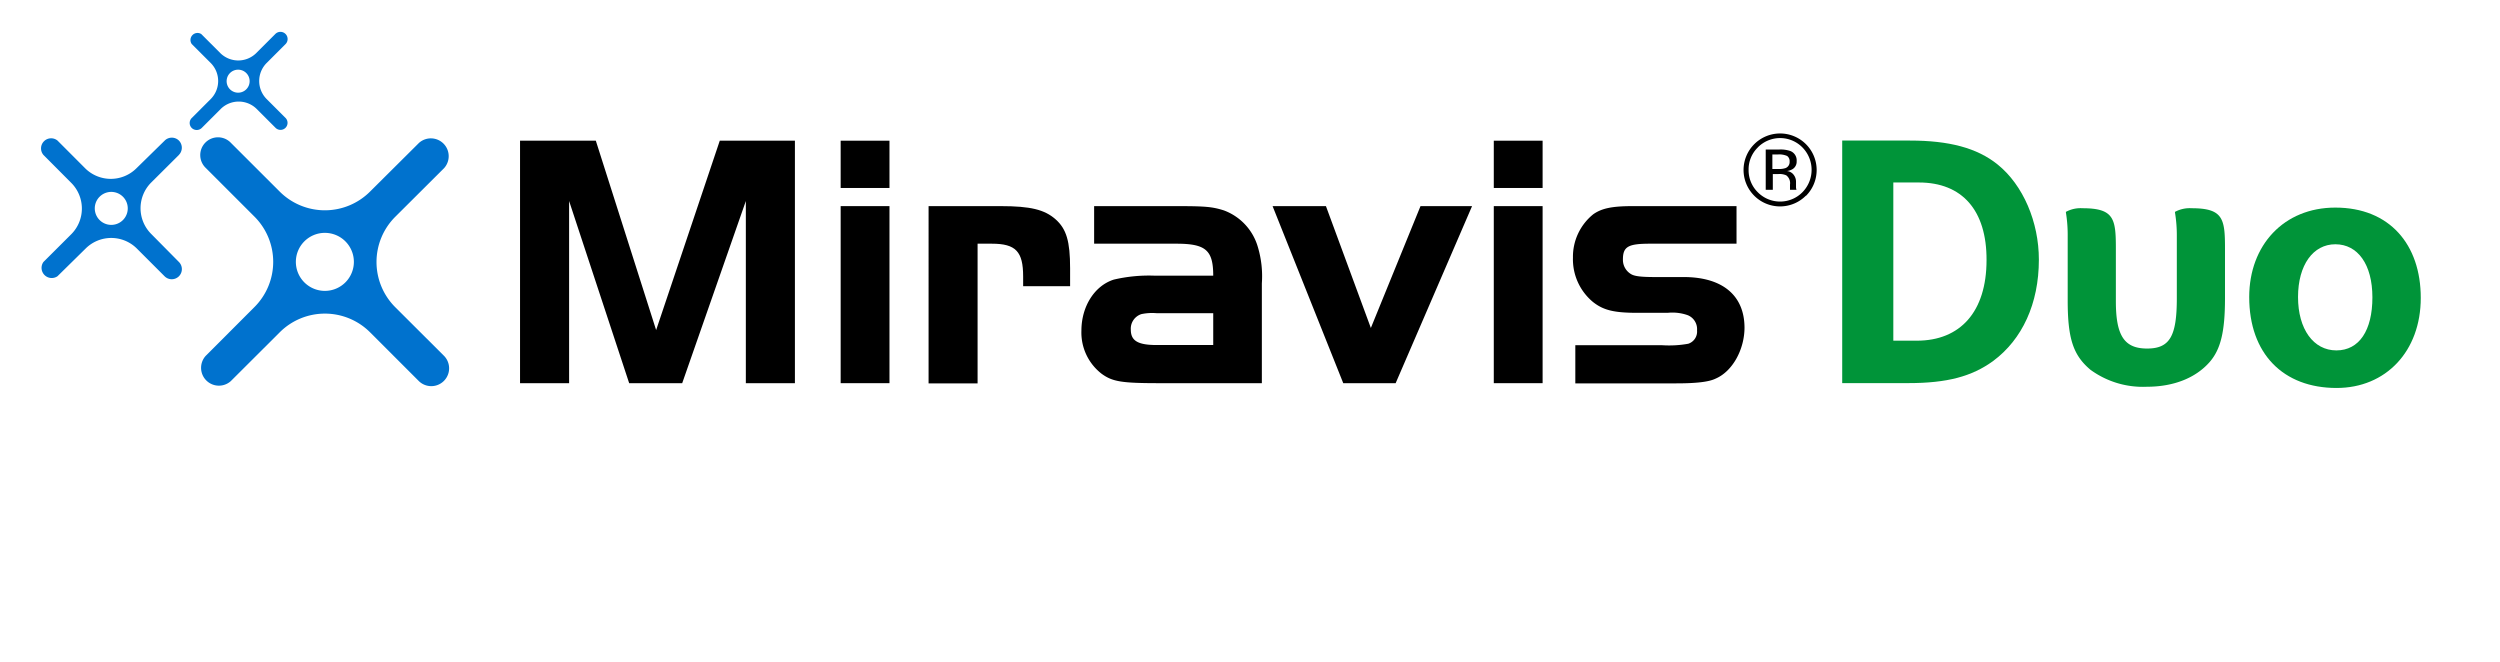
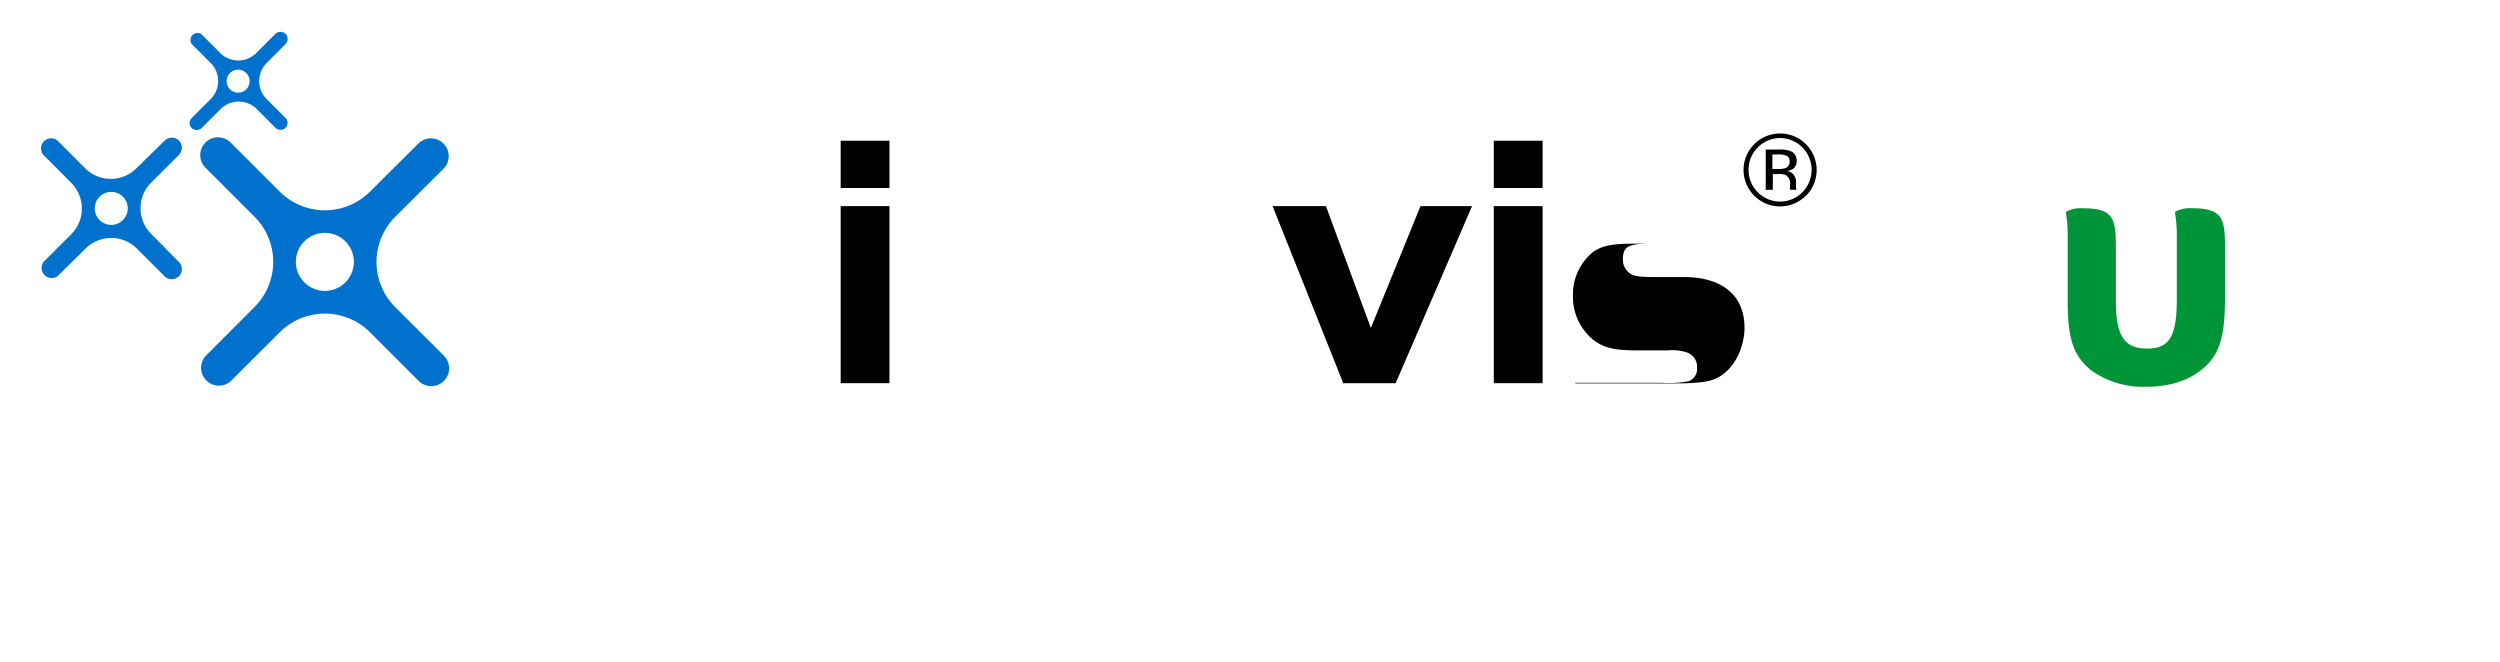
<svg xmlns="http://www.w3.org/2000/svg" id="Layer_1" data-name="Layer 1" viewBox="0 0 391.27 103.55">
  <defs>
    <style>.cls-1{fill:#009439;}.cls-2{fill:#0072ce;}</style>
  </defs>
-   <path class="cls-1" d="M311.94,56.5c-3.32,2.42-7.21,3.46-13.28,3.46H288.32V22h10.62c6.07,0,10.48,1.14,13.71,3.75,4,3.23,6.45,9,6.45,14.89C319.1,47.53,316.49,53.13,311.94,56.5ZM300.32,28.56h-4V53.32H300c6.79,0,10.91-4.51,10.91-12.62C310.94,32.92,307.1,28.56,300.32,28.56Z" />
  <path class="cls-1" d="M323.61,37a22.06,22.06,0,0,0-.28-3.75v-.09a4.8,4.8,0,0,1,2.6-.57c4.94,0,5.22,1.66,5.22,6.26v8.3c0,5.41,1.33,7.4,4.89,7.4s4.65-1.94,4.65-7.87V37a22,22,0,0,0-.29-3.75v-.09a4.87,4.87,0,0,1,2.61-.57c4.93,0,5.22,1.66,5.22,6.26v7.83c0,5.22-.67,8-2.42,10-2.18,2.47-5.6,3.85-9.82,3.85a13.91,13.91,0,0,1-8.82-2.66c-2.71-2.28-3.56-4.89-3.56-10.86Z" />
-   <path class="cls-1" d="M365.69,60.72c-8.35,0-13.67-5.36-13.67-14.23,0-8.11,5.41-14,13.48-14,8.49,0,13.37,5.78,13.37,14.13S373.42,60.72,365.69,60.72Zm-.19-22.49c-3.47,0-5.84,3.23-5.84,8.26s2.42,8.35,6,8.35,5.64-3.13,5.64-8.3S369,38.23,365.5,38.23Z" />
  <path class="cls-2" d="M54.06,44.19a4.54,4.54,0,1,1,0-6.41,4.54,4.54,0,0,1,0,6.41m7.78,3.87,0,0a10,10,0,0,1,0-14.11l7.67-7.64a2.79,2.79,0,0,0-3.94-3.94L57.9,30a10,10,0,0,1-14.11,0l0,0-7.65-7.64a2.78,2.78,0,1,0-3.93,3.93l7.64,7.64a10,10,0,0,1,0,14.1L32.19,55.7a2.79,2.79,0,0,0,3.93,3.95L43.79,52a10,10,0,0,1,14.12,0l7.66,7.66A2.79,2.79,0,0,0,69.5,55.7ZM15.59,30.79a2.58,2.58,0,0,0,3.65,3.65,2.58,2.58,0,1,0-3.65-3.65M28,24.25l-4.36,4.34a5.69,5.69,0,0,0,0,8l0,0L28,41a1.58,1.58,0,0,1-2.24,2.24l-4.35-4.35a5.68,5.68,0,0,0-8,0L9,43.23A1.59,1.59,0,0,1,6.8,41l4.37-4.36a5.69,5.69,0,0,0,0-8L6.8,24.25A1.58,1.58,0,0,1,9,22l4.34,4.35,0,0a5.69,5.69,0,0,0,8,0L25.78,22A1.58,1.58,0,0,1,28,22a1.6,1.6,0,0,1,0,2.24m8-12.81a1.8,1.8,0,1,0,2.54,0,1.8,1.8,0,0,0-2.54,0M44.7,6.89l-3,3a4,4,0,0,0,0,5.58v0l3,3a1.1,1.1,0,0,1-1.55,1.56l-3-3a4,4,0,0,0-5.58,0l-3,3a1.12,1.12,0,0,1-1.56,0,1.1,1.1,0,0,1,0-1.56l3-3a4,4,0,0,0,0-5.58l-3-3A1.1,1.1,0,0,1,31.5,5.33l3,3h0a4,4,0,0,0,5.58,0l3-3A1.1,1.1,0,1,1,44.7,6.89" />
-   <polygon points="102.69 51.66 93.25 22.02 81.39 22.02 81.39 59.97 89.07 59.97 89.07 31.46 98.47 59.97 106.77 59.97 116.73 31.46 116.73 59.97 124.41 59.97 124.41 22.02 112.65 22.02 102.69 51.66" />
  <rect x="131.57" y="22.02" width="7.64" height="7.4" />
  <rect x="131.57" y="32.26" width="7.64" height="27.71" />
-   <path d="M156.63,32.26h-11.3V60H153V38.14h2.24c3.75,0,4.89,1.24,4.89,5.13v1.52h7.35V42c0-4.22-.57-6.17-2.28-7.68S161.28,32.26,156.63,32.26Z" />
-   <path d="M191.55,32.93c-1.81-.57-2.85-.67-7.45-.67H171.24v5.88H184.1c4.6,0,5.78,1,5.78,5h-9.29a24.13,24.13,0,0,0-6.27.62c-3,.95-5.07,4.18-5.07,8a8.15,8.15,0,0,0,3.18,6.75c1.7,1.23,3.13,1.46,9.06,1.46h16V44.36a16,16,0,0,0-.61-5.65A8.67,8.67,0,0,0,191.55,32.93ZM189.88,54h-8.82c-3,0-4.08-.67-4.08-2.42a2.39,2.39,0,0,1,1.66-2.42,8.24,8.24,0,0,1,2.42-.14h8.82Z" />
  <polygon points="214.55 51.33 207.52 32.26 199.17 32.26 210.23 59.97 218.43 59.97 230.39 32.26 222.32 32.26 214.55 51.33" />
  <rect x="233.79" y="22.02" width="7.64" height="7.4" />
  <rect x="233.79" y="32.26" width="7.64" height="27.71" />
-   <path d="M263.49,43.36H259c-2.24,0-3.14-.14-3.66-.42A2.59,2.59,0,0,1,254,40.61c0-2,.8-2.47,4.22-2.47h13.56V32.26H255.52c-3.22,0-4.84.34-6.17,1.28a8.54,8.54,0,0,0-3.17,6.79,8.67,8.67,0,0,0,3.13,6.93c1.66,1.32,3.37,1.7,7,1.7H261a7.17,7.17,0,0,1,3.17.38,2.35,2.35,0,0,1,1.43,2.37,2,2,0,0,1-1.38,2.09,16.81,16.81,0,0,1-4.08.23H246.55V60h15.8c3.13,0,5.13-.23,6.17-.75,2.65-1.14,4.51-4.57,4.51-8C273,46.21,269.56,43.36,263.49,43.36Z" />
+   <path d="M263.49,43.36H259c-2.24,0-3.14-.14-3.66-.42A2.59,2.59,0,0,1,254,40.61c0-2,.8-2.47,4.22-2.47h13.56H255.52c-3.22,0-4.84.34-6.17,1.28a8.54,8.54,0,0,0-3.17,6.79,8.67,8.67,0,0,0,3.13,6.93c1.66,1.32,3.37,1.7,7,1.7H261a7.17,7.17,0,0,1,3.17.38,2.35,2.35,0,0,1,1.43,2.37,2,2,0,0,1-1.38,2.09,16.81,16.81,0,0,1-4.08.23H246.55V60h15.8c3.13,0,5.13-.23,6.17-.75,2.65-1.14,4.51-4.57,4.51-8C273,46.21,269.56,43.36,263.49,43.36Z" />
  <path d="M282.64,30.62a5.71,5.71,0,0,1-9.76-4.06,5.72,5.72,0,0,1,9.76-4,5.72,5.72,0,0,1,0,8.1Zm-7.53-7.54a4.78,4.78,0,0,0-1.44,3.49,4.84,4.84,0,0,0,1.43,3.51,4.91,4.91,0,0,0,7,0,5,5,0,0,0,0-7,4.9,4.9,0,0,0-7,0Zm3.37.32a4.75,4.75,0,0,1,1.71.23,1.56,1.56,0,0,1,1,1.59,1.37,1.37,0,0,1-.62,1.24,2.3,2.3,0,0,1-.9.31,1.5,1.5,0,0,1,1.07.61,1.75,1.75,0,0,1,.35,1v.46c0,.14,0,.3,0,.46a.86.86,0,0,0,.06.33l0,.08h-1s0,0,0-.06,0-.05,0-.07l0-.21v-.49a1.52,1.52,0,0,0-.59-1.44,2.58,2.58,0,0,0-1.23-.2h-.87v2.47h-1.11V23.4Zm1.19,1a3,3,0,0,0-1.34-.23h-.94v2.28h1a3.08,3.08,0,0,0,1.05-.14,1,1,0,0,0,.65-1A1,1,0,0,0,279.67,24.39Z" />
</svg>